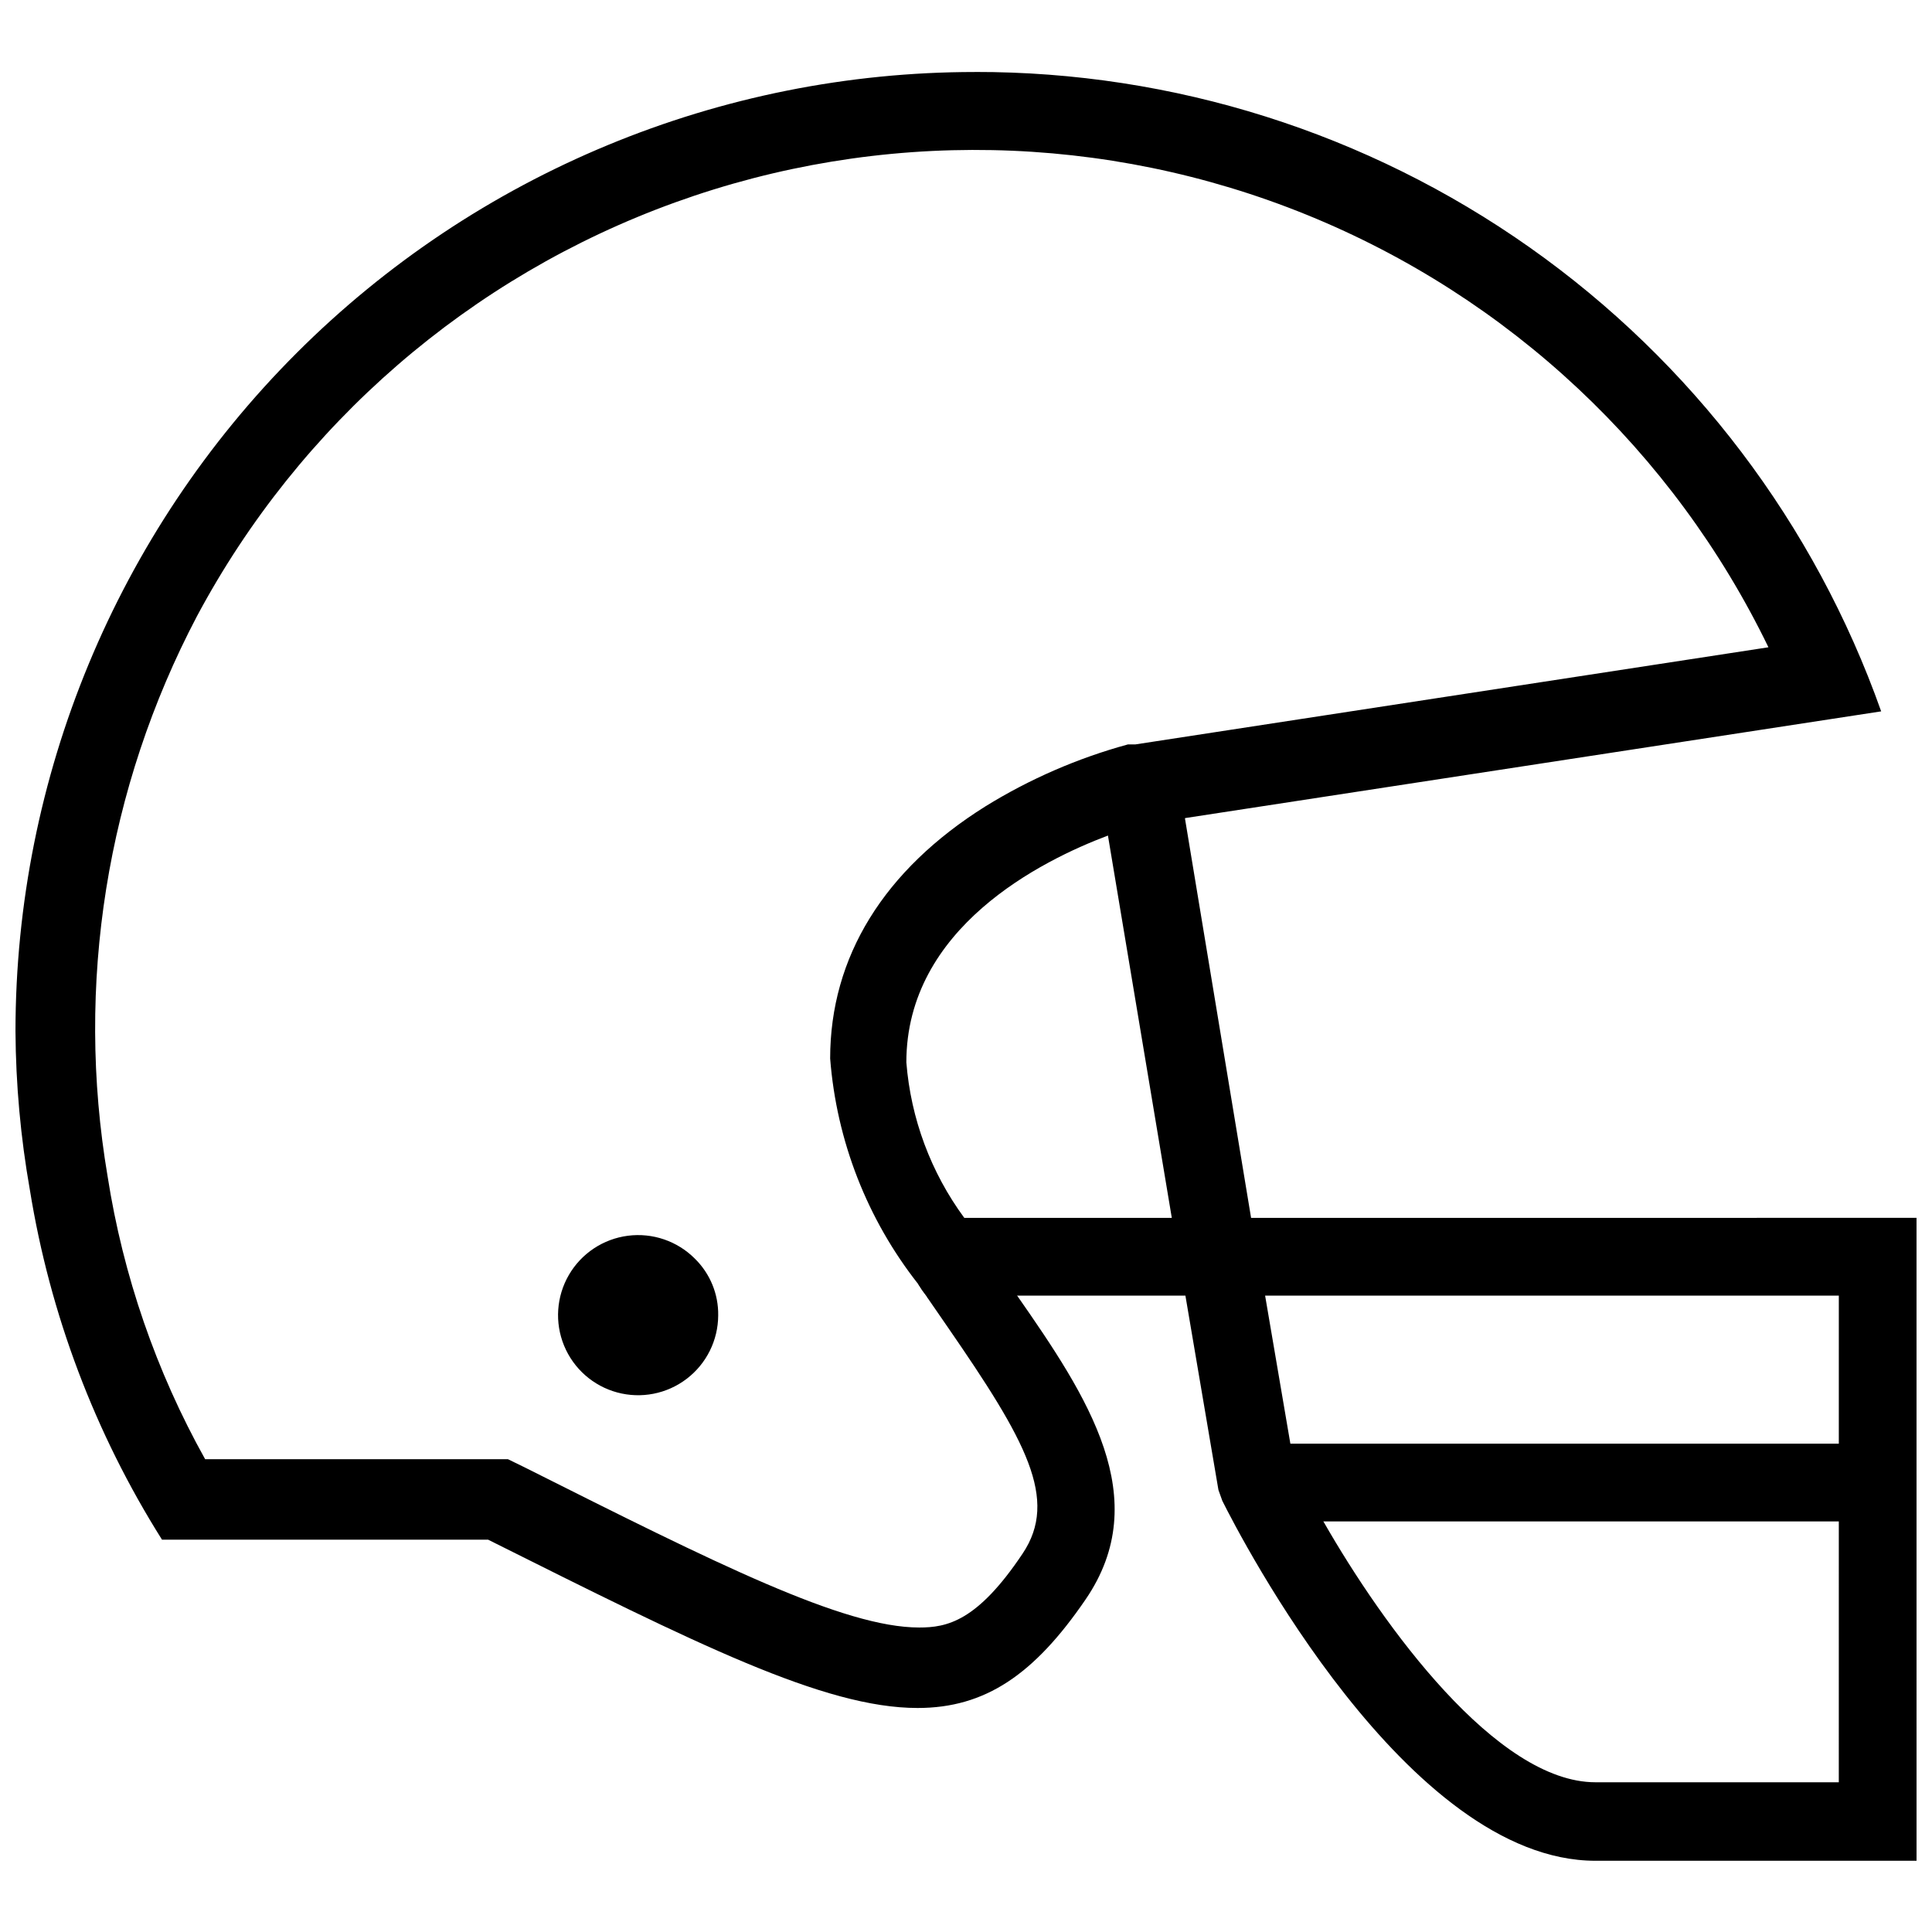
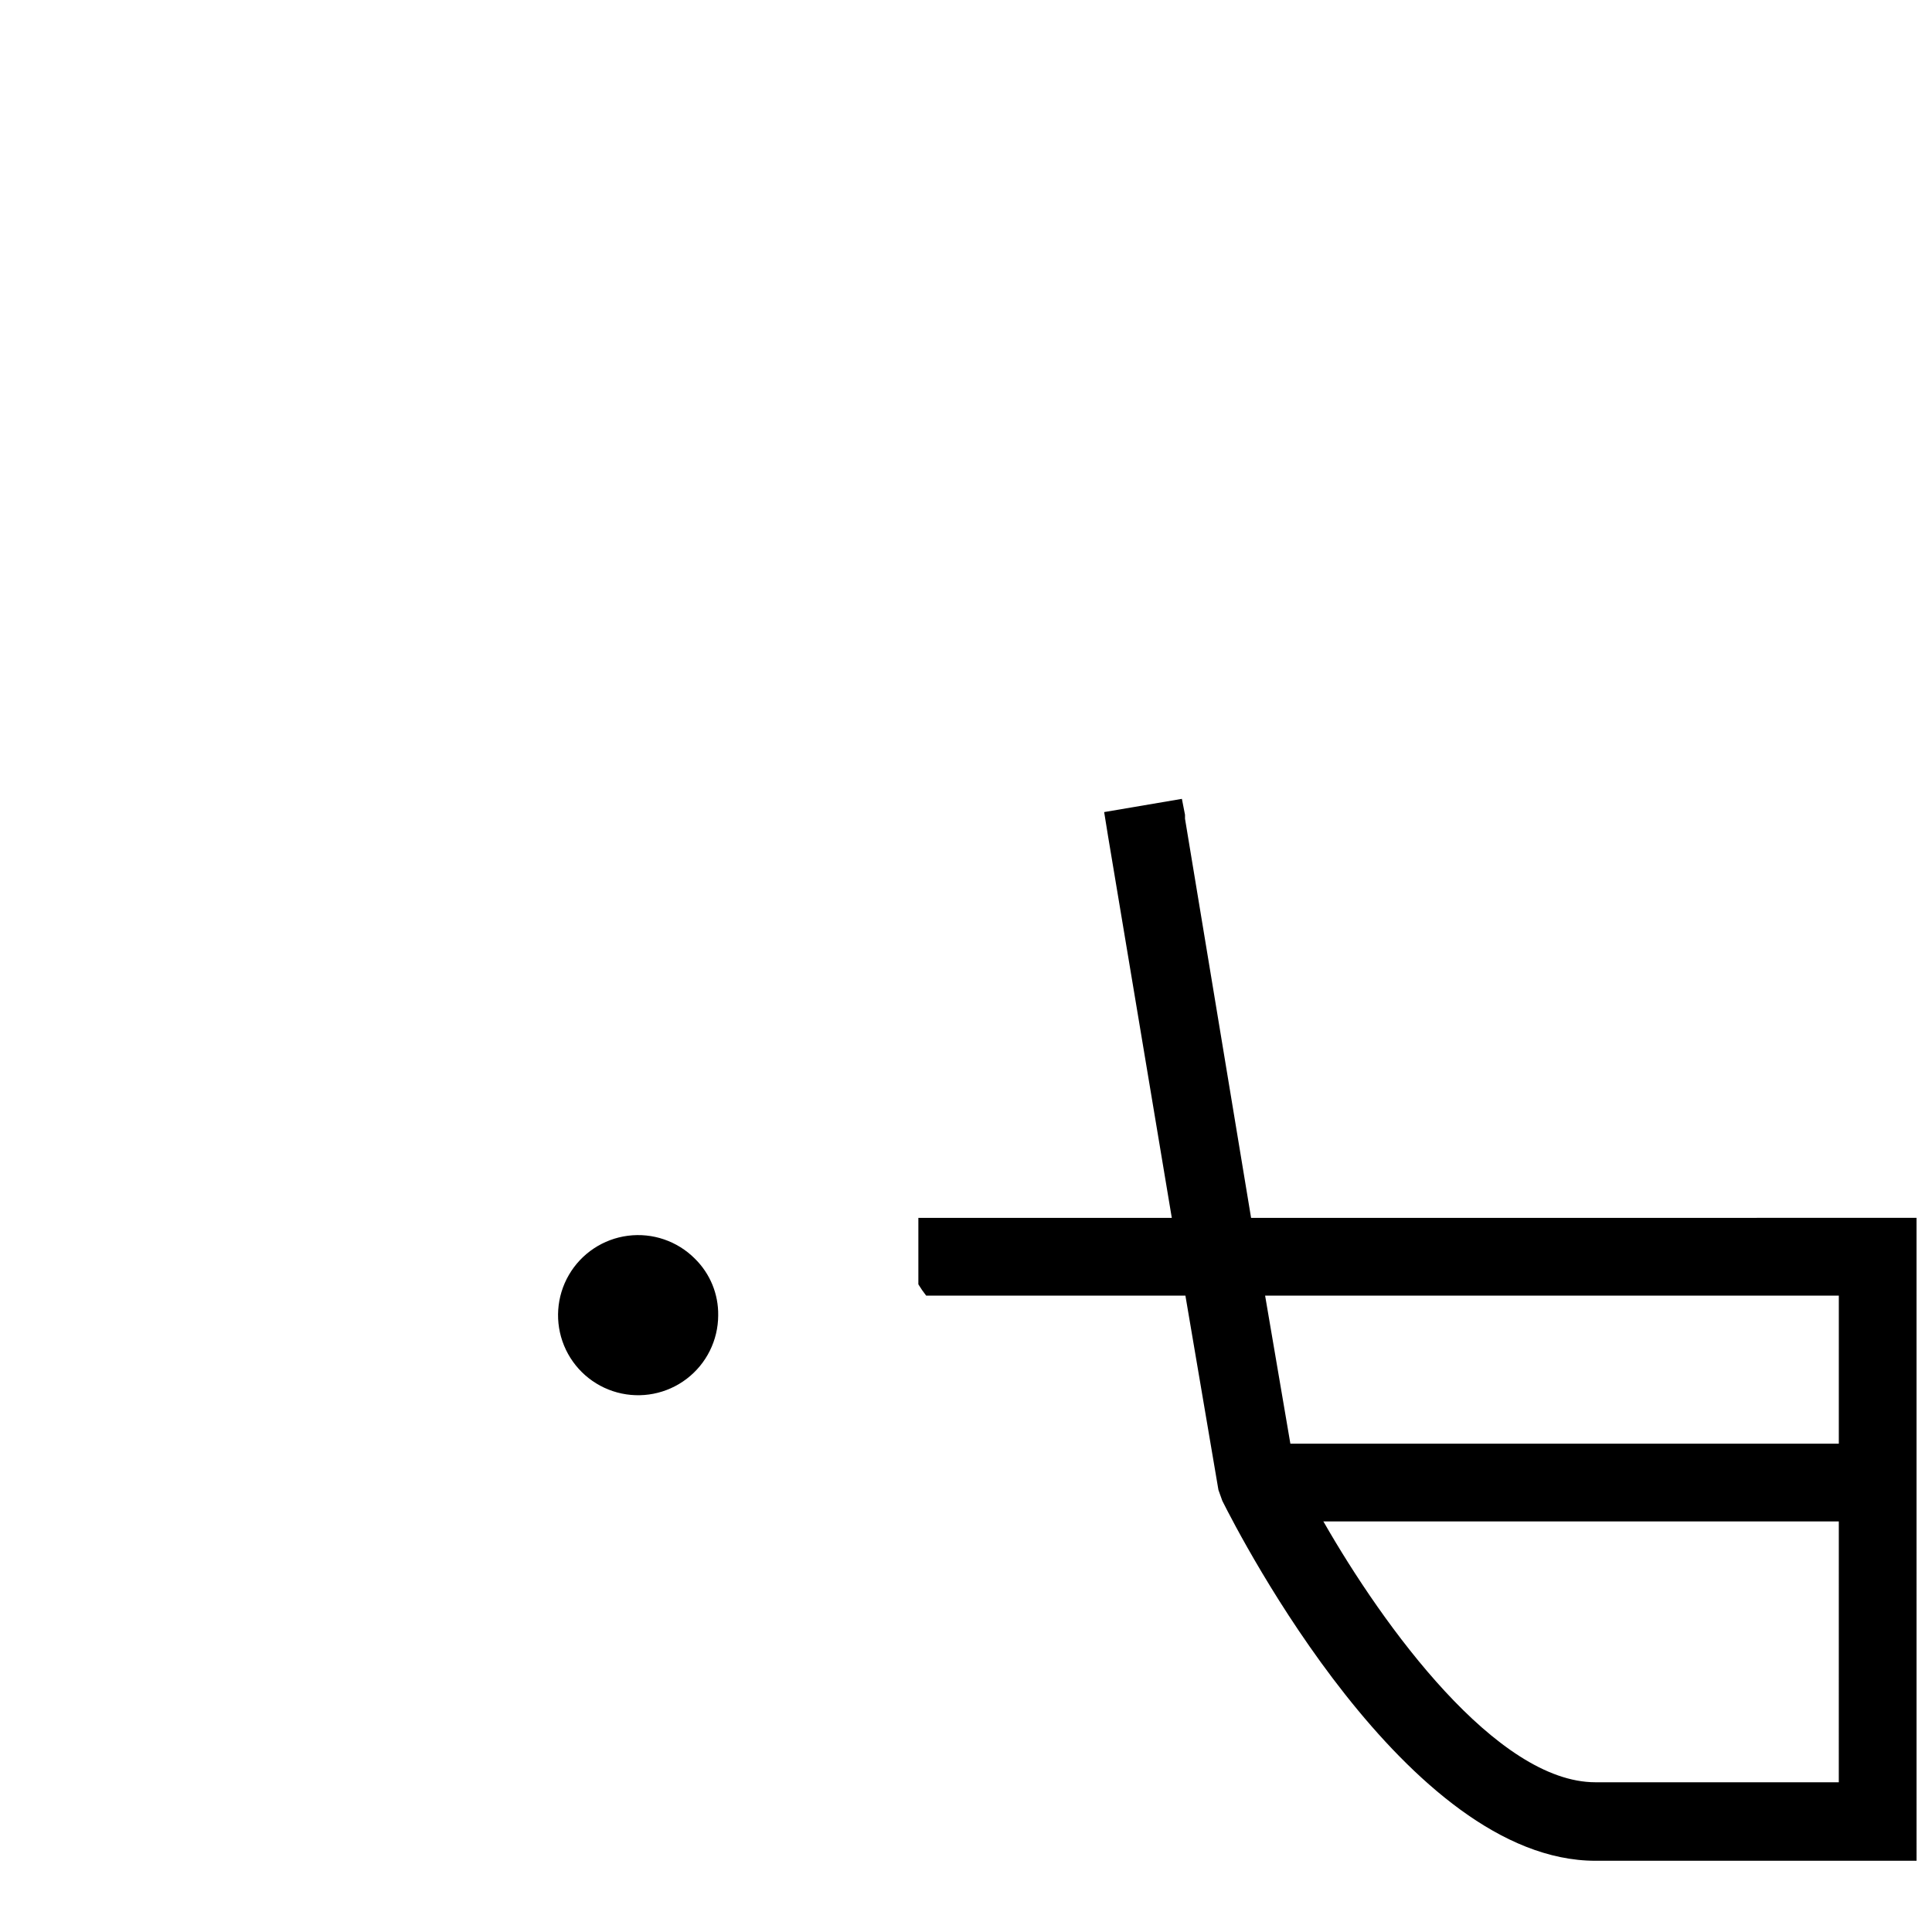
<svg xmlns="http://www.w3.org/2000/svg" width="800px" height="800px" version="1.1" viewBox="144 144 512 512">
  <defs>
    <clipPath id="b">
      <path d="m148.09 163h494.91v434h-494.91z" />
    </clipPath>
    <clipPath id="a">
      <path d="m387 355h264.9v283h-264.9z" />
    </clipPath>
  </defs>
  <g clip-path="url(#b)">
-     <path d="m402.32 163.08c-67.414 0.027-132.06 26.82-179.73 74.488-47.668 47.672-74.461 112.32-74.488 179.73 0.086 14.09 1.359 28.148 3.812 42.027 5.316 32.941 17.23 64.473 35.02 92.707h86.422c55.211 27.605 89 44.602 113.82 44.602 17.922 0 30.902-8.859 44.5-28.738 18.336-26.781 0.617-53.668-18.129-80.551-2.371-3.398-4.738-6.695-7.004-10.301l-7.004-10.301v-0.004c-8.852-12.035-14.168-26.305-15.348-41.203 0-35.641 35.742-53.461 53.562-60.156 3.203-1.207 6.473-2.238 9.785-3.09h0.617l10.301-1.547 184.07-28.223h0.004c-17.574-49.633-50.121-92.594-93.148-122.95-43.027-30.348-94.41-46.598-147.07-46.5zm42.543 178.2h-1.957c-13.285 3.629-25.98 9.145-37.703 16.379-26.988 16.895-41.203 39.969-41.203 66.852 1.691 21.824 9.828 42.656 23.383 59.848 0.629 1.035 1.316 2.031 2.062 2.984 0.133 0.297 0.305 0.574 0.516 0.824l5.254 7.621c20.602 29.871 29.461 45.531 19.777 59.949-12.051 18.027-20.086 19.57-27.398 19.57-19.984 0-53.668-16.895-104.55-42.438l-4.43-2.164-80.246 0.004c-12.988-23.27-21.742-48.66-25.855-74.988-8.602-50.738-0.277-102.89 23.691-148.43 27.227-50.949 72.359-90.008 126.69-109.64 54.328-19.633 114-18.453 167.51 3.316 53.512 21.77 97.062 62.582 122.25 114.57z" />
-   </g>
+     </g>
  <path d="m328.15 477.56c-4.656-4.676-11.219-6.918-17.758-6.074-6.543 0.844-12.32 4.684-15.633 10.387s-3.785 12.625-1.277 18.723c2.508 6.102 7.711 10.691 14.074 12.414 6.367 1.727 13.172 0.395 18.418-3.606 5.246-3.996 8.332-10.207 8.355-16.805 0.09-5.648-2.144-11.086-6.18-15.039z" />
  <g clip-path="url(#a)">
    <path d="m475.55 466.75-17.512-105.79v-1.031l-0.824-4.223-20.602 3.504 1.031 6.387 16.895 101.15h-67.164v17.617c0.629 1.035 1.316 2.031 2.062 2.984h68.707l8.754 51.504 1.031 2.883c4.84 9.684 49.031 95.387 98.887 95.387h85.086l-0.004-170.38zm155.75 149.57h-64.48c-26.164 0-56.141-41.203-72.105-69.117-3.09-5.148-5.562-9.785-7.519-13.598l-1.234-7.004-6.695-39.246h152.04z" />
  </g>
  <path d="m480.19 526.59h161.41v20.602h-161.41z" />
</svg>